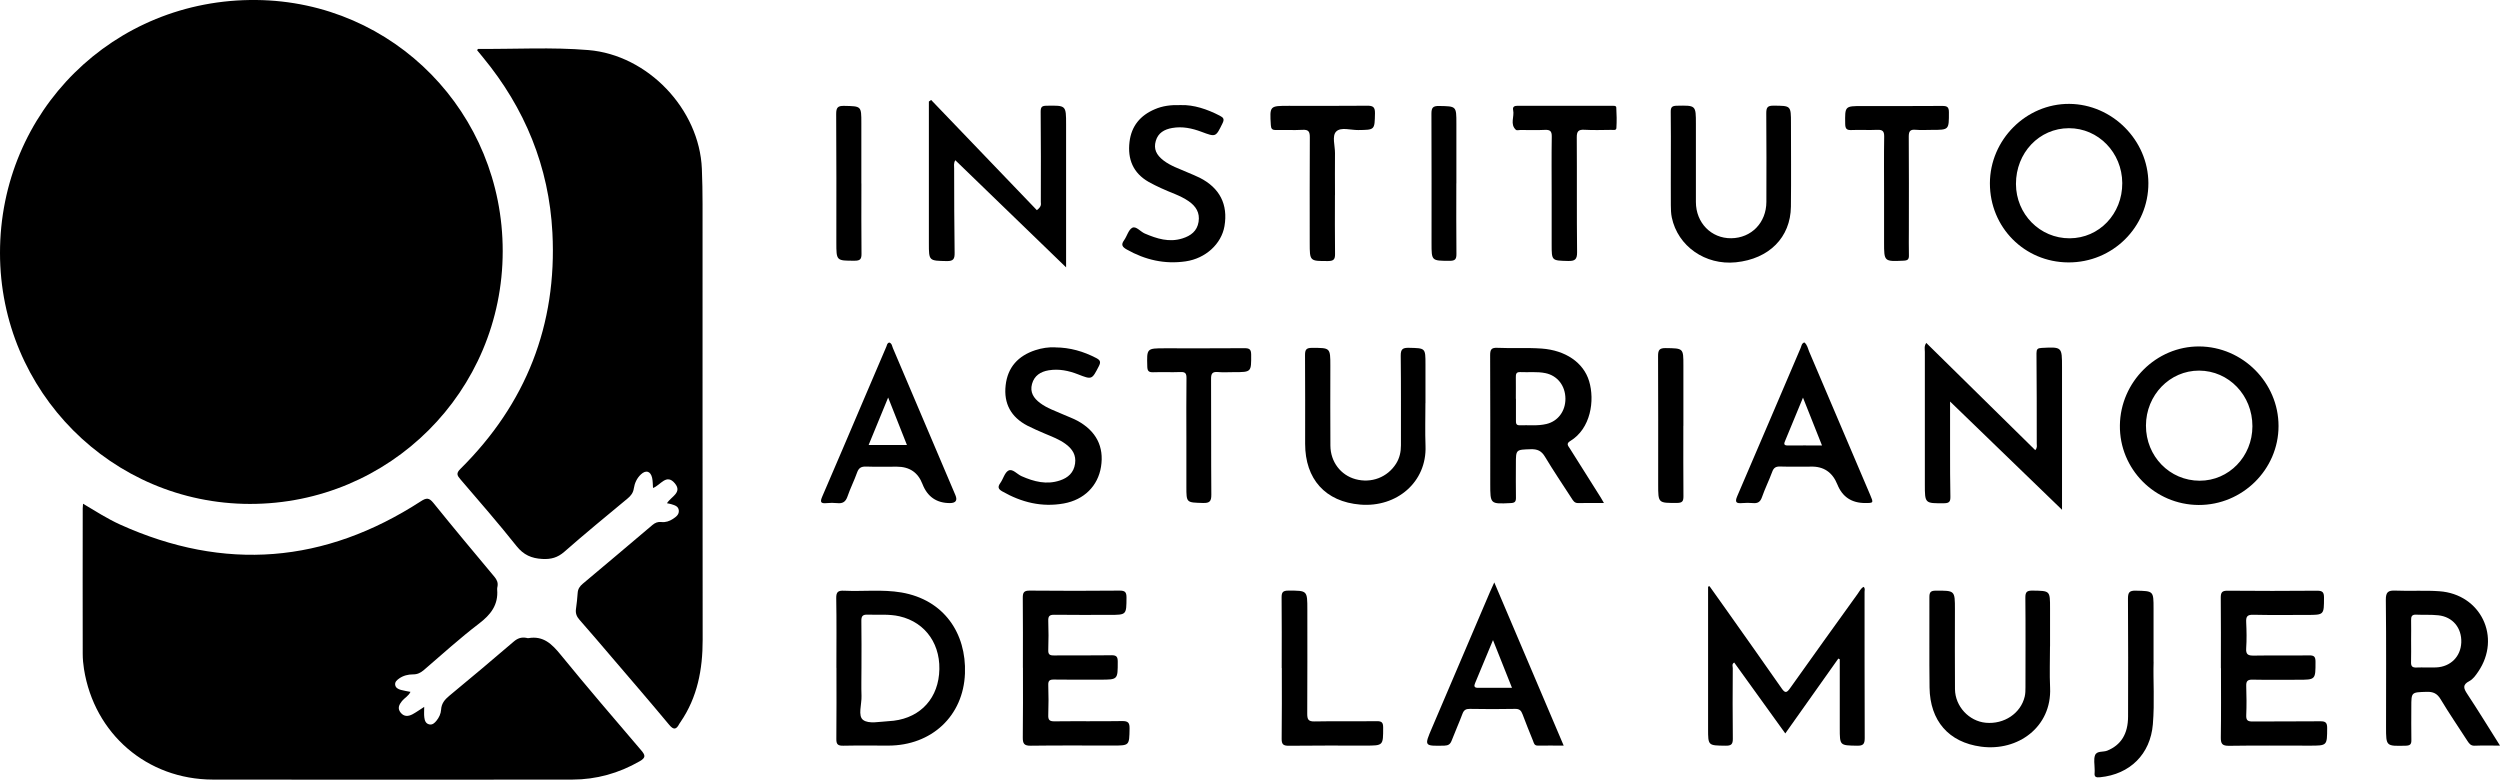
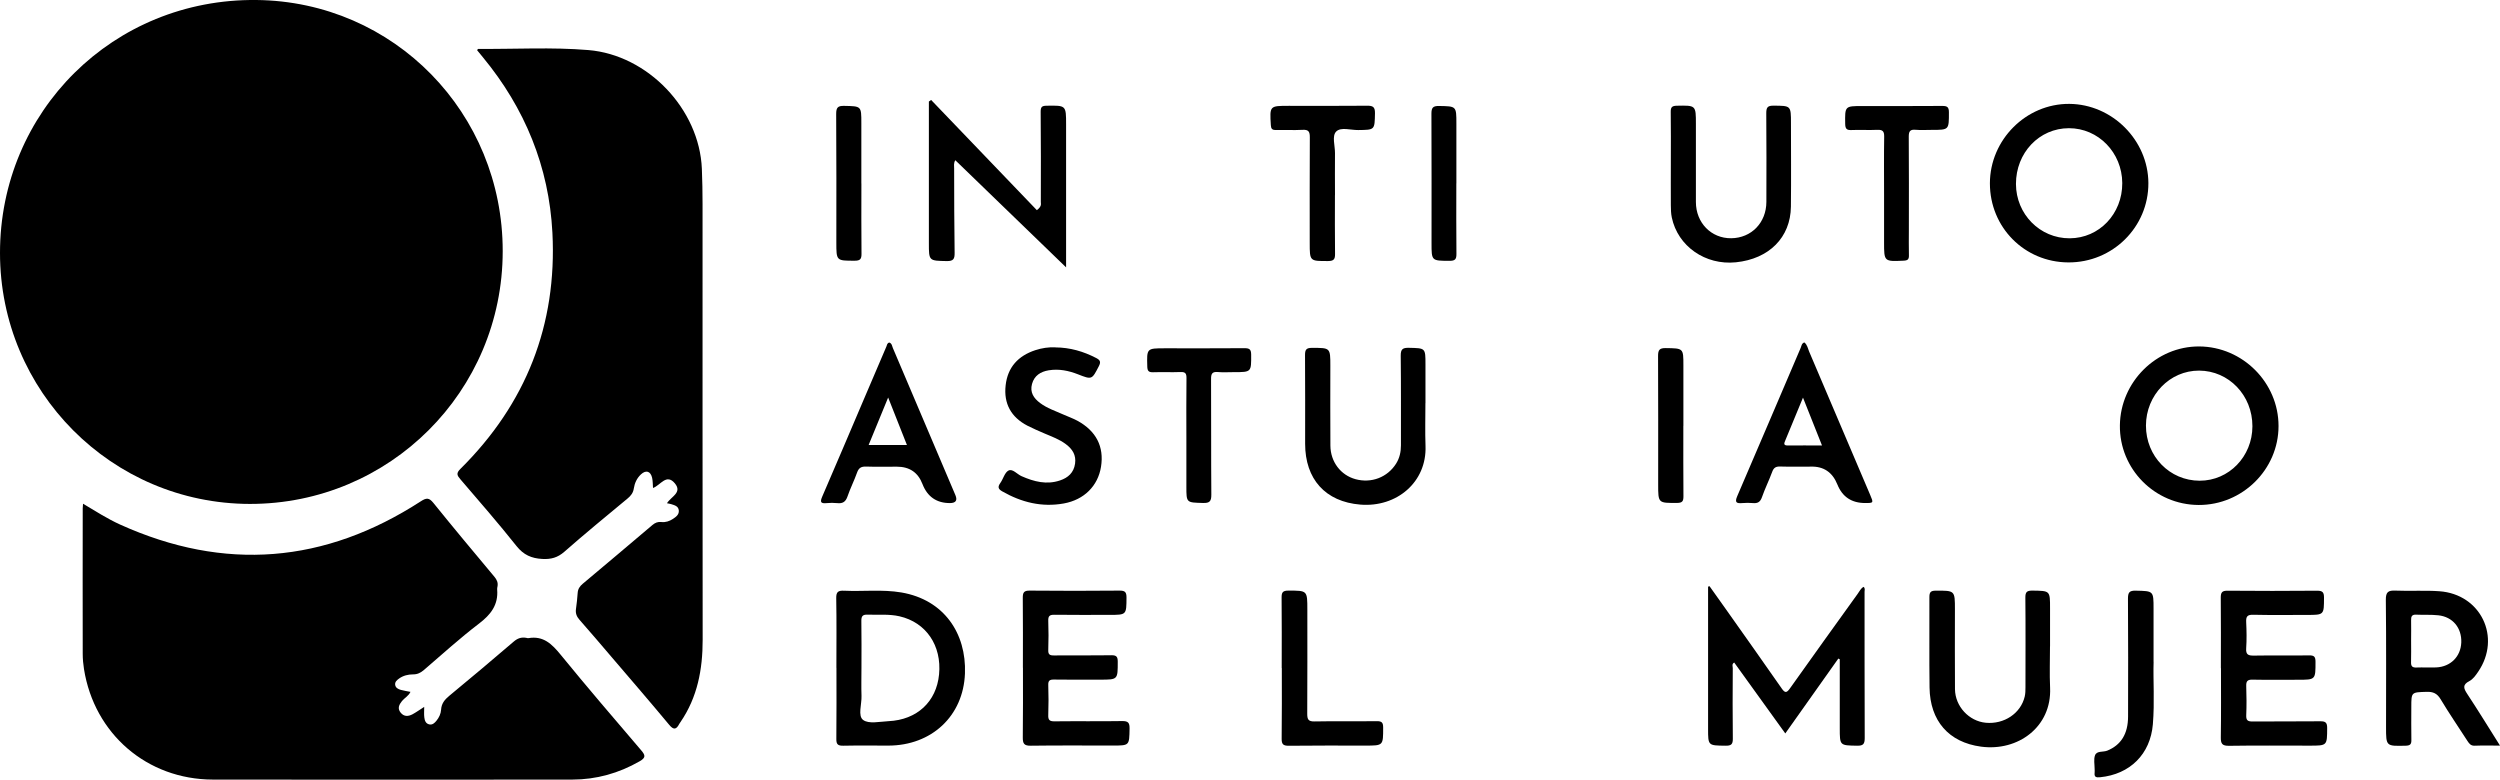
<svg xmlns="http://www.w3.org/2000/svg" id="Capa_2" width="473.88" height="147.78" viewBox="0 0 473.88 147.78">
  <g id="Capa_1-2">
    <path d="M0,47.94C0,21.13,21.46-.28,48.59,0c26.13.27,46.72,21.46,46.7,47.61-.01,26.59-21.47,47.94-47.93,47.91C21.19,95.48,0,74.2,0,47.94Z" />
    <path d="M77.82,131.12c-.39.83-1.14,1.17-1.62,1.76-.56.7-.91,1.4-.25,2.21.64.79,1.44.72,2.23.31.71-.38,1.36-.86,2.23-1.41,0,.79-.06,1.4.02,2,.07.57.25,1.17.94,1.32.61.13,1.01-.27,1.35-.68.5-.61.84-1.32.89-2.11.07-1.16.67-1.9,1.54-2.62,4.11-3.39,8.18-6.82,12.22-10.28.73-.63,1.45-.88,2.37-.72.14.03.29.09.43.06,2.83-.49,4.45,1.12,6.1,3.14,4.99,6.11,10.12,12.1,15.25,18.1.83.97.93,1.41-.29,2.11-3.96,2.27-8.19,3.45-12.73,3.46-22.72.01-45.44.05-68.16,0-12.48-.03-22.47-8.67-24.42-20.95-.15-.95-.24-1.93-.24-2.89-.02-9.2-.01-18.39,0-27.59,0-.23.03-.46.06-.86,2.4,1.43,4.63,2.86,7.03,3.95,19.81,8.95,38.81,7.37,57-4.41,1.06-.69,1.56-.71,2.39.32,3.8,4.71,7.68,9.35,11.56,13.99.47.57.72,1.12.58,1.84-.04.19-.08.39-.06.58.24,2.9-1.21,4.75-3.45,6.46-3.61,2.75-6.99,5.83-10.44,8.79-.61.52-1.22.84-2.07.83-.91,0-1.83.22-2.61.77-.4.29-.81.61-.77,1.15.05.62.57.88,1.09,1.02.58.16,1.19.25,1.85.38Z" />
    <path d="M126.42,95.4c.75-1.26,2.96-2.01,1.51-3.77-1.61-1.95-2.72.36-4.15.87-.05-.66-.03-1.32-.17-1.94-.3-1.27-1.17-1.52-2.12-.64-.77.72-1.19,1.65-1.35,2.67-.12.82-.54,1.37-1.17,1.89-4.02,3.34-8.07,6.65-11.99,10.1-1.28,1.12-2.53,1.46-4.18,1.37-2.05-.11-3.55-.76-4.89-2.44-3.43-4.32-7.06-8.48-10.65-12.67-.62-.72-.83-1.13,0-1.95,12.45-12.33,18.35-27.31,17.45-44.78-.65-12.49-5.2-23.59-13.18-33.26-.37-.45-.73-.89-1.09-1.33.08-.12.13-.25.18-.25,6.97.06,13.95-.36,20.91.22,11.28.94,21.05,11.21,21.51,22.51.09,2.22.13,4.45.13,6.67,0,27.54-.01,55.08.02,82.62,0,5.59-.98,10.86-4.19,15.56-.08.12-.17.23-.24.36-.56,1.09-1.07,1.21-1.93.16-3.56-4.28-7.19-8.49-10.81-12.72-2.04-2.39-4.08-4.79-6.16-7.15-.56-.63-.81-1.26-.68-2.1.15-1,.24-2.02.32-3.03.05-.73.39-1.24.95-1.71,4.41-3.7,8.82-7.41,13.21-11.14.52-.44,1.04-.65,1.71-.57.8.09,1.54-.16,2.2-.6.57-.38,1.16-.8,1.1-1.58-.07-.84-.8-1-1.45-1.21-.23-.07-.47-.1-.79-.17Z" />
    <path d="M338.41,139.03c-3.3-4.59-6.49-9.01-9.69-13.45-.5.31-.27.73-.27,1.06-.02,4.45-.05,8.91.01,13.36.02,1.12-.34,1.37-1.4,1.35-3.29-.04-3.29,0-3.29-3.21v-26.94c.09-.03.18-.06.27-.09,1.05,1.48,2.1,2.95,3.15,4.43,3.52,4.98,7.05,9.95,10.53,14.95.64.93.96.86,1.58-.02,4.25-6,8.55-11.96,12.84-17.93.33-.45.56-1,1.1-1.3.35.28.19.64.19.94.01,9.24-.01,18.49.03,27.73,0,1.15-.31,1.46-1.45,1.44-3.28-.06-3.28,0-3.28-3.35,0-4.34,0-8.69,0-13.03-.09-.05-.18-.09-.27-.14-3.32,4.68-6.64,9.37-10.06,14.2Z" />
-     <path d="M385.79,85.32c.42-.46.28-.86.28-1.22,0-5.71,0-11.42-.05-17.13,0-.77.2-.98.95-1.02,3.89-.2,3.89-.22,3.89,3.63v27.05c-7.16-6.93-14.07-13.6-21.22-20.52,0,3.33,0,6.31,0,9.29,0,2.9,0,5.81.06,8.71.02.88-.14,1.27-1.16,1.28-3.68.03-3.68.07-3.68-3.58,0-8.37,0-16.75,0-25.12,0-.51-.17-1.06.27-1.69,6.9,6.79,13.77,13.56,20.66,20.33Z" />
    <path d="M176.5,18.95c6.68,6.96,13.36,13.93,20.04,20.89.97-.75.75-1.19.75-1.53.01-5.71.03-11.42-.03-17.13,0-.92.25-1.13,1.12-1.14,3.7-.06,3.7-.09,3.7,3.55v27.09c-7.15-6.92-14.03-13.57-21-20.31-.35.57-.22,1.1-.22,1.59.01,5.32.01,10.64.09,15.96.02,1.15-.22,1.59-1.48,1.57-3.4-.07-3.4-.01-3.4-3.4v-26.84c.14-.1.28-.2.42-.3Z" />
    <path d="M431.9,80.76c0,8.23-6.85,14.99-15.14,14.96-8.33-.04-15.05-6.83-14.93-15.12.11-8.22,6.91-14.97,15.03-14.93,8.24.04,15.05,6.87,15.04,15.09ZM426.95,80.8c.01-5.86-4.47-10.53-10.1-10.55-5.56-.02-10.07,4.64-10.08,10.42-.01,5.82,4.5,10.45,10.19,10.45,5.54,0,9.98-4.59,9.99-10.31Z" />
    <path d="M377.19,34.75c.01-8.26,6.86-15.11,15.05-15.06,8.14.06,14.96,6.89,14.99,15.02.03,8.33-6.78,15.08-15.18,15.03-8.32-.04-14.87-6.66-14.86-14.99ZM402.28,34.69c-.03-5.76-4.54-10.4-10.11-10.39-5.63,0-10.05,4.66-10.04,10.57.01,5.73,4.55,10.32,10.18,10.3,5.61-.02,10-4.64,9.97-10.47Z" />
    <path d="M158.54,126.58c0-4.4.05-8.8-.03-13.2-.02-1.19.37-1.46,1.47-1.41,3.62.17,7.26-.28,10.87.33,8.13,1.39,12.34,7.8,12.06,15.34-.3,8.12-6.36,13.67-14.5,13.69-2.86,0-5.71-.04-8.57.02-1,.02-1.33-.25-1.31-1.28.05-4.5.02-9,.02-13.49ZM163.29,126.68c0,1.74-.05,3.49.01,5.23.06,1.58-.73,3.79.31,4.56,1.07.8,3.16.31,4.8.23,5.41-.25,9.09-3.68,9.59-8.86.53-5.47-2.45-9.86-7.5-11.02-2-.46-4.05-.24-6.08-.31-.9-.03-1.16.29-1.15,1.17.05,3,.02,6,.02,9Z" />
-     <path d="M304.03,95.35c-1.79,0-3.33-.03-4.87.01-.75.02-.99-.5-1.3-.97-1.68-2.6-3.42-5.17-5.01-7.82-.66-1.11-1.43-1.46-2.69-1.42-2.82.09-2.82.03-2.82,2.81,0,2.13-.03,4.26.01,6.39.01.76-.24.98-1,1.01-3.87.19-3.87.21-3.87-3.64,0-8.13.02-16.27-.02-24.4,0-1.07.24-1.44,1.36-1.39,2.8.13,5.61-.06,8.42.14,4.47.33,7.91,2.62,8.98,6.18,1.1,3.66.32,9.01-3.6,11.36-.82.5-.35.93-.06,1.39,1.96,3.11,3.92,6.22,5.88,9.33.15.24.29.5.58,1ZM287.35,75.59c0,1.35,0,2.71,0,4.06,0,.5-.03.99.71.96,1.69-.06,3.39.16,5.06-.24,2.19-.51,3.63-2.44,3.61-4.81-.02-2.46-1.52-4.36-3.78-4.83-1.58-.33-3.19-.12-4.78-.2-.78-.04-.85.39-.84.99.02,1.35,0,2.71,0,4.06Z" />
    <path d="M473.88,141.33c-1.8,0-3.3-.04-4.8.02-.72.03-1.02-.37-1.35-.87-1.7-2.64-3.49-5.24-5.1-7.93-.67-1.12-1.43-1.45-2.68-1.41-2.88.09-2.88.03-2.88,2.89,0,2.08-.03,4.16.01,6.24.02.82-.25,1.06-1.08,1.08-3.72.09-3.72.12-3.72-3.51,0-8.04.05-16.07-.04-24.11-.02-1.55.46-1.84,1.86-1.78,2.76.12,5.53-.08,8.28.12,7.89.56,11.8,8.76,7.36,15.26-.47.69-.96,1.4-1.68,1.78-1.34.69-1.08,1.38-.38,2.44,2.07,3.14,4.04,6.35,6.2,9.78ZM457.03,121.34c0,1.4.03,2.8-.01,4.2-.02.76.26,1.02,1.01.99,1.25-.05,2.51.03,3.77-.02,2.72-.13,4.63-2.05,4.74-4.71.11-2.77-1.61-4.88-4.36-5.17-1.39-.15-2.8-.05-4.2-.12-.82-.04-.97.37-.95,1.06.03,1.25,0,2.51,0,3.77Z" />
    <path d="M193.89,126.58c0-4.41.03-8.81-.02-13.22-.01-1.03.19-1.43,1.34-1.41,5.67.06,11.34.05,17.01,0,1,0,1.31.26,1.31,1.29-.02,3.31.02,3.31-3.21,3.31-3.49,0-6.98.03-10.47-.02-.88-.01-1.18.23-1.15,1.14.07,1.84.06,3.68,0,5.52-.03.84.24,1.06,1.06,1.05,3.63-.04,7.27.02,10.9-.04.96-.01,1.21.28,1.21,1.22,0,3.41.04,3.41-3.38,3.41-2.91,0-5.81.03-8.72-.02-.81-.01-1.1.21-1.07,1.05.06,1.89.07,3.78,0,5.66-.04.94.23,1.23,1.2,1.21,4.26-.05,8.53.02,12.79-.05,1.18-.02,1.44.34,1.42,1.46-.06,3.18-.01,3.18-3.18,3.18-5.18,0-10.37-.04-15.55.03-1.25.02-1.52-.39-1.51-1.56.06-4.4.03-8.81.03-13.22Z" />
    <path d="M420.97,126.66c0-4.45.03-8.91-.02-13.36,0-.97.21-1.34,1.27-1.33,5.67.05,11.34.05,17.01,0,1.03,0,1.29.31,1.29,1.31-.01,3.28.03,3.28-3.24,3.28-3.39,0-6.79.05-10.18-.03-1.15-.03-1.38.37-1.33,1.41.08,1.64.11,3.3,0,4.94-.09,1.23.41,1.4,1.47,1.39,3.49-.06,6.98.01,10.47-.04.96-.02,1.2.28,1.2,1.21,0,3.41.03,3.41-3.36,3.41-2.86,0-5.72.04-8.58-.02-.98-.02-1.22.31-1.19,1.23.06,1.84.08,3.68,0,5.52-.04.99.31,1.19,1.23,1.18,4.26-.04,8.53.01,12.79-.04.99-.01,1.32.23,1.32,1.27-.02,3.35.03,3.35-3.32,3.35-5.09,0-10.18-.05-15.26.03-1.34.02-1.6-.4-1.58-1.64.07-4.36.03-8.71.03-13.07Z" />
    <path d="M270.19,76.42c0,2.71-.08,5.42.02,8.13.25,6.84-5.47,11.66-12.35,11.1-6.65-.54-10.47-4.85-10.47-11.53,0-5.61.02-11.23-.02-16.84,0-.99.24-1.34,1.29-1.34,3.51,0,3.51-.05,3.51,3.43,0,5.03-.03,10.07.01,15.1.02,3.08,1.96,5.6,4.76,6.36,3.01.82,6.06-.35,7.7-2.96.66-1.06.91-2.21.91-3.45-.01-5.66.03-11.33-.04-16.99-.01-1.23.36-1.53,1.55-1.5,3.13.07,3.14.02,3.14,3.08v7.41Z" />
    <path d="M388.58,122.53c0,2.61-.1,5.23.02,7.84.33,7.4-6.07,12.1-13.09,11.16-6.13-.82-9.67-4.9-9.76-11.19-.08-5.71,0-11.42-.03-17.14,0-.92.22-1.24,1.21-1.24,3.63-.01,3.63-.05,3.63,3.57,0,5.03-.03,10.07.01,15.1.03,3.26,2.65,6.07,5.83,6.37,3.48.33,6.64-1.78,7.39-4.97.13-.56.14-1.15.14-1.73,0-5.66.04-11.33-.02-16.99-.01-1.1.28-1.37,1.37-1.36,3.31.05,3.31,0,3.31,3.31v7.26Z" />
    <path d="M316.71,30.64c0-3.14.03-6.29-.02-9.43-.01-.88.24-1.15,1.14-1.17,3.63-.07,3.63-.1,3.63,3.45,0,4.93,0,9.87,0,14.8,0,3.94,2.9,6.91,6.69,6.87,3.83-.04,6.66-2.95,6.67-6.89.01-5.61.03-11.22-.02-16.83,0-1.07.25-1.42,1.36-1.41,3.32.02,3.32-.03,3.32,3.33,0,5.27.05,10.55-.01,15.82-.07,5.84-4.15,9.9-10.43,10.54-5.8.59-11.01-3.05-12.15-8.5-.16-.75-.17-1.54-.18-2.31-.02-2.76,0-5.51,0-8.27Z" />
    <path d="M168.58,64.93c.49.18.51.67.67,1.05,3.96,9.29,7.9,18.58,11.85,27.88q.63,1.49-1.04,1.5-3.81,0-5.21-3.62-1.26-3.28-4.85-3.28c-1.94,0-3.88.05-5.81-.02-.91-.03-1.4.22-1.72,1.11-.55,1.55-1.3,3.02-1.83,4.57-.35,1.01-.91,1.36-1.93,1.25-.67-.07-1.36-.07-2.03,0-1.19.12-1.24-.27-.81-1.27,2.63-6.07,5.21-12.17,7.81-18.26,1.44-3.38,2.88-6.76,4.33-10.13.12-.29.14-.69.56-.78ZM168.35,75.35c-1.3,3.16-2.48,6.05-3.7,9h7.26c-1.18-2.98-2.31-5.83-3.56-9Z" />
    <path d="M342.02,64.91c.56.44.66,1.14.91,1.74,3.87,9.05,7.72,18.11,11.57,27.17.65,1.52.64,1.53-.95,1.53q-3.86,0-5.27-3.51t-5.05-3.39c-1.94,0-3.87.04-5.81-.02-.8-.02-1.21.22-1.49.99-.6,1.63-1.38,3.19-1.95,4.83-.32.91-.81,1.19-1.7,1.11-.67-.06-1.36-.06-2.03,0-1.1.09-1.47-.11-.95-1.32,4.03-9.35,8.01-18.72,12.02-28.09.16-.37.17-.87.71-1.05ZM345.36,84.43c-1.21-3.03-2.34-5.89-3.6-9.06-1.23,2.97-2.3,5.55-3.36,8.13-.18.45-.44.95.45.94,2.11-.02,4.21,0,6.52,0Z" />
-     <path d="M283.24,110.39c4.46,10.49,8.76,20.6,13.16,30.94-1.77,0-3.34-.02-4.91,0-.68.01-.74-.49-.91-.93-.66-1.66-1.36-3.31-1.97-4.99-.27-.73-.59-1.06-1.43-1.04-2.86.06-5.72.05-8.57,0-.73-.01-1.12.2-1.39.91-.64,1.72-1.4,3.39-2.06,5.11-.26.68-.63.93-1.39.95-3.83.08-3.82.1-2.34-3.36,3.68-8.62,7.35-17.24,11.03-25.85.19-.44.39-.87.79-1.75ZM286.6,130.38c-1.22-3.07-2.35-5.89-3.6-9.05-1.23,2.95-2.31,5.55-3.39,8.15-.23.54-.21.91.55.9,2.07-.02,4.14,0,6.44,0Z" />
    <path d="M200.03,65.85c2.81.02,5.33.76,7.73,2,.74.38.97.71.54,1.54-1.33,2.58-1.3,2.61-3.97,1.56-1.79-.7-3.62-1.07-5.54-.76-1.54.25-2.74,1.01-3.17,2.59-.43,1.57.31,2.7,1.53,3.61,1.33,1,2.91,1.51,4.4,2.18.88.39,1.8.72,2.65,1.17,3.58,1.94,5.11,4.93,4.5,8.74-.58,3.63-3.2,6.25-7.04,6.95-4.19.76-8.05-.21-11.7-2.3-.79-.45-.85-.86-.35-1.57.56-.78.83-2,1.56-2.37.78-.39,1.62.7,2.47,1.07,2.36,1.04,4.76,1.67,7.31.8,1.51-.51,2.58-1.46,2.83-3.16.24-1.65-.51-2.79-1.75-3.71-1.21-.91-2.63-1.42-4.01-2.01-1.11-.48-2.22-.95-3.29-1.5-3.08-1.61-4.5-4.18-4.11-7.63.38-3.44,2.38-5.6,5.62-6.67,1.25-.41,2.54-.6,3.77-.54Z" />
-     <path d="M223.88,19.92c2.36-.07,4.91.75,7.35,2.02.67.35.89.63.51,1.41-1.3,2.66-1.26,2.66-4.01,1.63-1.79-.67-3.62-1.06-5.54-.72-1.48.26-2.67.92-3.11,2.45-.43,1.51.06,2.64,1.52,3.75,1.33,1,2.91,1.52,4.41,2.18.8.35,1.61.66,2.39,1.05,3.81,1.93,5.4,5.07,4.7,9.18-.58,3.37-3.58,6.12-7.35,6.67-3.98.58-7.67-.27-11.16-2.24-.83-.47-1.16-.88-.52-1.76.56-.78.83-1.99,1.56-2.37.71-.36,1.53.73,2.35,1.09,2.31.99,4.63,1.73,7.16.93,1.58-.5,2.77-1.38,3.05-3.13.28-1.74-.5-2.97-1.89-3.93-1.61-1.11-3.49-1.64-5.23-2.47-.78-.37-1.58-.74-2.33-1.17-2.96-1.69-4.03-4.31-3.64-7.59.36-3.02,2.05-5.03,4.81-6.2,1.45-.62,2.97-.84,4.96-.78Z" />
-     <path d="M294.12,37.07c0-3.72-.04-7.45.02-11.17.02-1.03-.31-1.33-1.31-1.28-1.54.08-3.1.02-4.64.02-.29,0-.69.12-.85-.03-1.17-1.08-.25-2.49-.52-3.73-.14-.63.22-.83.83-.83,5.95.01,11.9,0,17.86.01.33,0,.84-.07.86.32.08,1.3.1,2.61.02,3.9-.03.49-.62.34-.98.34-1.69.01-3.39.08-5.08-.02-1.16-.07-1.46.33-1.45,1.46.05,7.25-.02,14.51.06,21.76.01,1.39-.44,1.68-1.72,1.65-3.09-.08-3.1-.02-3.1-3.13s0-6.19,0-9.28Z" />
    <path d="M253.04,36.99c0,3.72-.03,7.45.02,11.17.01,1.01-.28,1.31-1.3,1.32-3.5.01-3.5.05-3.5-3.46,0-6.67-.02-13.35.02-20.02,0-1.08-.27-1.45-1.38-1.39-1.69.09-3.39,0-5.08.03-.69.01-.89-.24-.93-.92-.22-3.67-.24-3.66,3.43-3.66,4.94,0,9.87.03,14.81-.02,1.08-.01,1.52.2,1.5,1.42-.07,3.18,0,3.15-3.18,3.19-1.43.02-3.29-.62-4.18.29-.82.84-.21,2.67-.22,4.07-.03,2.66,0,5.32,0,7.98Z" />
    <path d="M242.95,126.63c0-4.45.03-8.9-.02-13.35-.01-.98.21-1.33,1.27-1.33,3.61,0,3.61-.04,3.61,3.61,0,6.58.02,13.15-.02,19.73,0,1.09.21,1.49,1.41,1.46,3.92-.08,7.84,0,11.76-.05.94-.01,1.22.24,1.22,1.2,0,3.43.04,3.43-3.35,3.43-4.84,0-9.68-.03-14.52.03-1.09.01-1.39-.29-1.37-1.38.06-4.45.03-8.9.03-13.35Z" />
    <path d="M224.88,82.84c0-3.72-.03-7.45.02-11.17.01-.88-.22-1.19-1.13-1.15-1.74.07-3.49-.02-5.23.04-.83.02-1.05-.28-1.07-1.08-.1-3.46-.12-3.46,3.34-3.46,5.03,0,10.07.02,15.1-.02.93,0,1.24.23,1.25,1.2.02,3.34.06,3.34-3.28,3.34-1.02,0-2.04.07-3.05-.02-1.06-.09-1.28.34-1.27,1.32.04,7.3-.01,14.61.05,21.91.01,1.29-.33,1.63-1.6,1.59-3.12-.09-3.13-.02-3.13-3.07s0-6.29,0-9.43Z" />
    <path d="M357.13,37.08c0-3.73-.04-7.46.02-11.18.02-1.04-.31-1.33-1.31-1.29-1.64.08-3.3-.03-4.94.04-.91.04-1.12-.31-1.14-1.17-.05-3.38-.08-3.38,3.29-3.38,5.04,0,10.08.02,15.12-.02.91,0,1.25.2,1.25,1.19,0,3.35.05,3.35-3.26,3.35-1.02,0-2.04.07-3.05-.02-1.02-.09-1.3.26-1.3,1.28.05,5.91.02,11.81.02,17.72,0,1.6-.03,3.2.01,4.79.02.74-.2.98-.97,1.02-3.74.17-3.74.19-3.74-3.48,0-2.95,0-5.91,0-8.86Z" />
    <path d="M408.22,125.45c-.11,3.42.21,7.63-.14,11.83-.47,5.67-4.33,9.49-10.01,10.05-.73.07-1.13-.02-1.03-.86.03-.24,0-.48,0-.72,0-.87-.21-1.83.08-2.59.34-.88,1.52-.56,2.3-.87,2.59-1.05,3.95-3.14,3.96-6.46.02-7.45.03-14.89-.02-22.34,0-1.18.25-1.56,1.49-1.53,3.36.08,3.36.02,3.36,3.43,0,3.09,0,6.19,0,10.06Z" />
    <path d="M276.05,34.76c0,4.45-.03,8.91.02,13.36.01.99-.23,1.32-1.27,1.32-3.45-.01-3.45.03-3.45-3.35,0-8.18.02-16.36-.02-24.54,0-1.12.27-1.48,1.44-1.46,3.29.06,3.29,0,3.29,3.35v11.33Z" />
    <path d="M163.28,34.78c0,4.45-.03,8.9.02,13.34.01,1.01-.28,1.3-1.3,1.3-3.47,0-3.47.03-3.47-3.46,0-8.12.03-16.25-.03-24.37,0-1.2.31-1.55,1.52-1.52,3.25.07,3.25.01,3.25,3.25,0,3.82,0,7.64,0,11.46Z" />
    <path d="M319.08,80.72c0,4.45-.02,8.9.02,13.35,0,.89-.17,1.25-1.18,1.26-3.61.02-3.61.06-3.61-3.49,0-8.13.02-16.26-.02-24.38,0-1.12.27-1.49,1.44-1.48,3.36.05,3.36,0,3.36,3.28v11.47Z" />
  </g>
</svg>